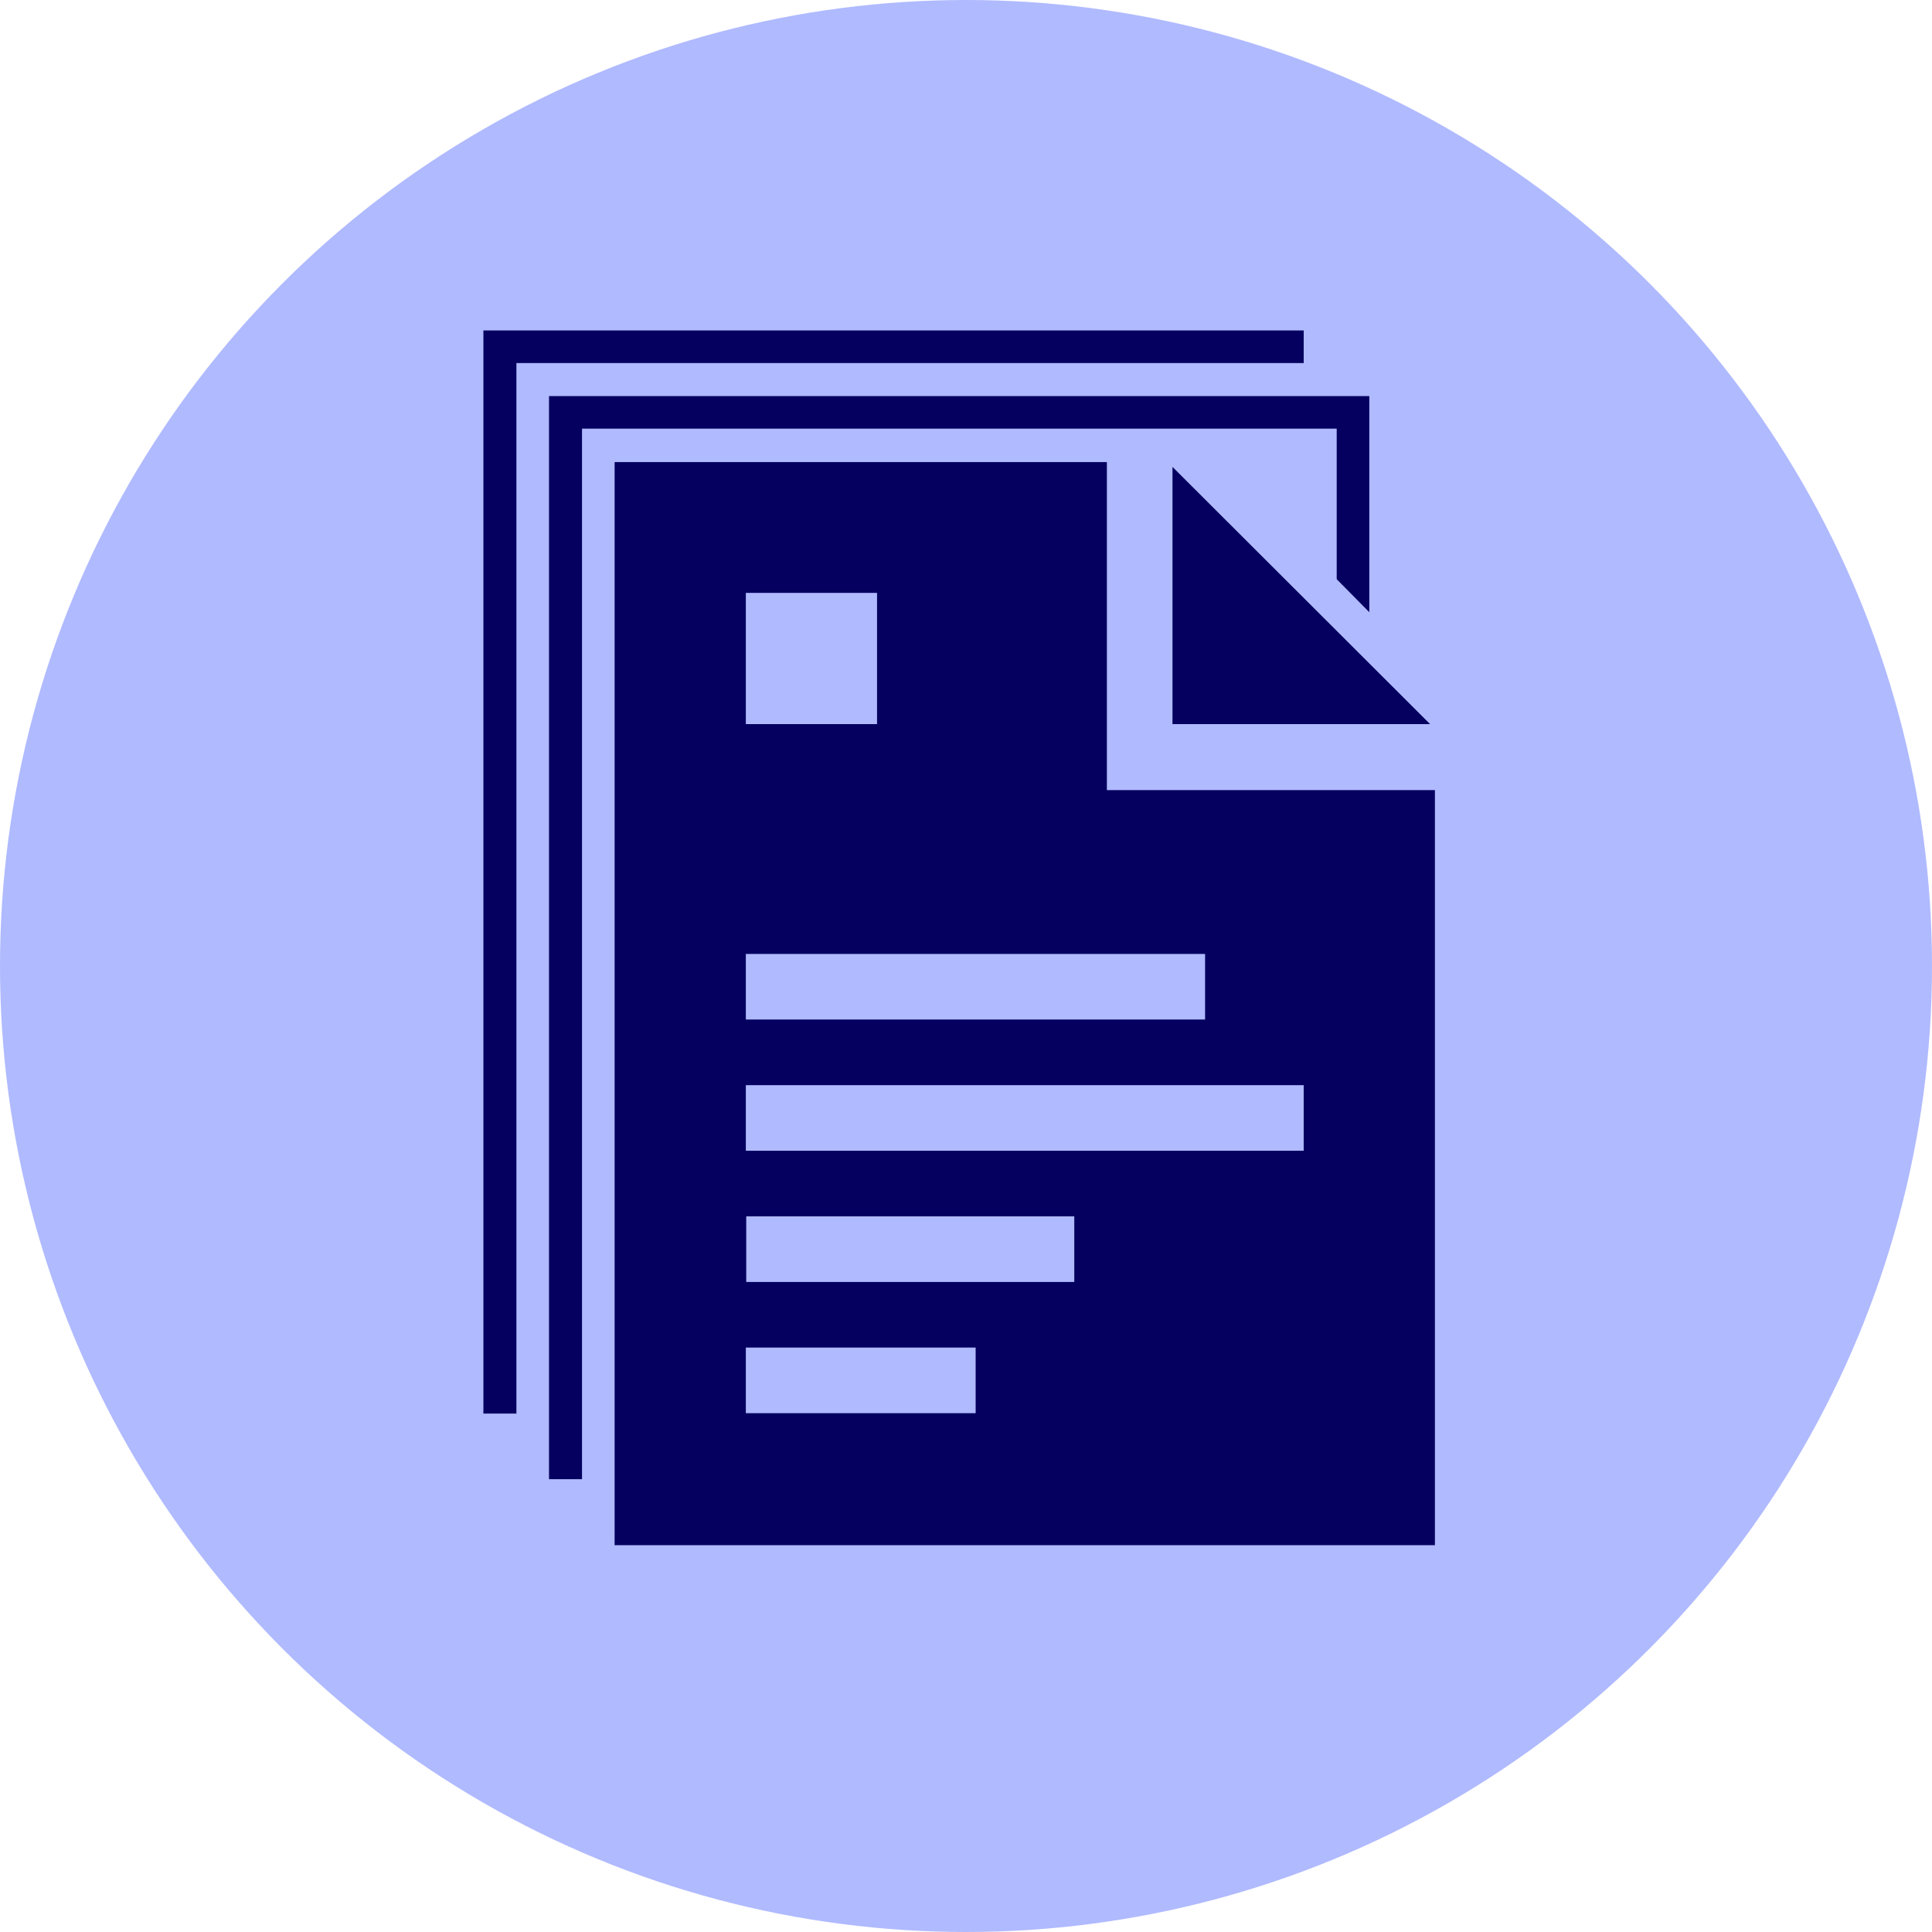
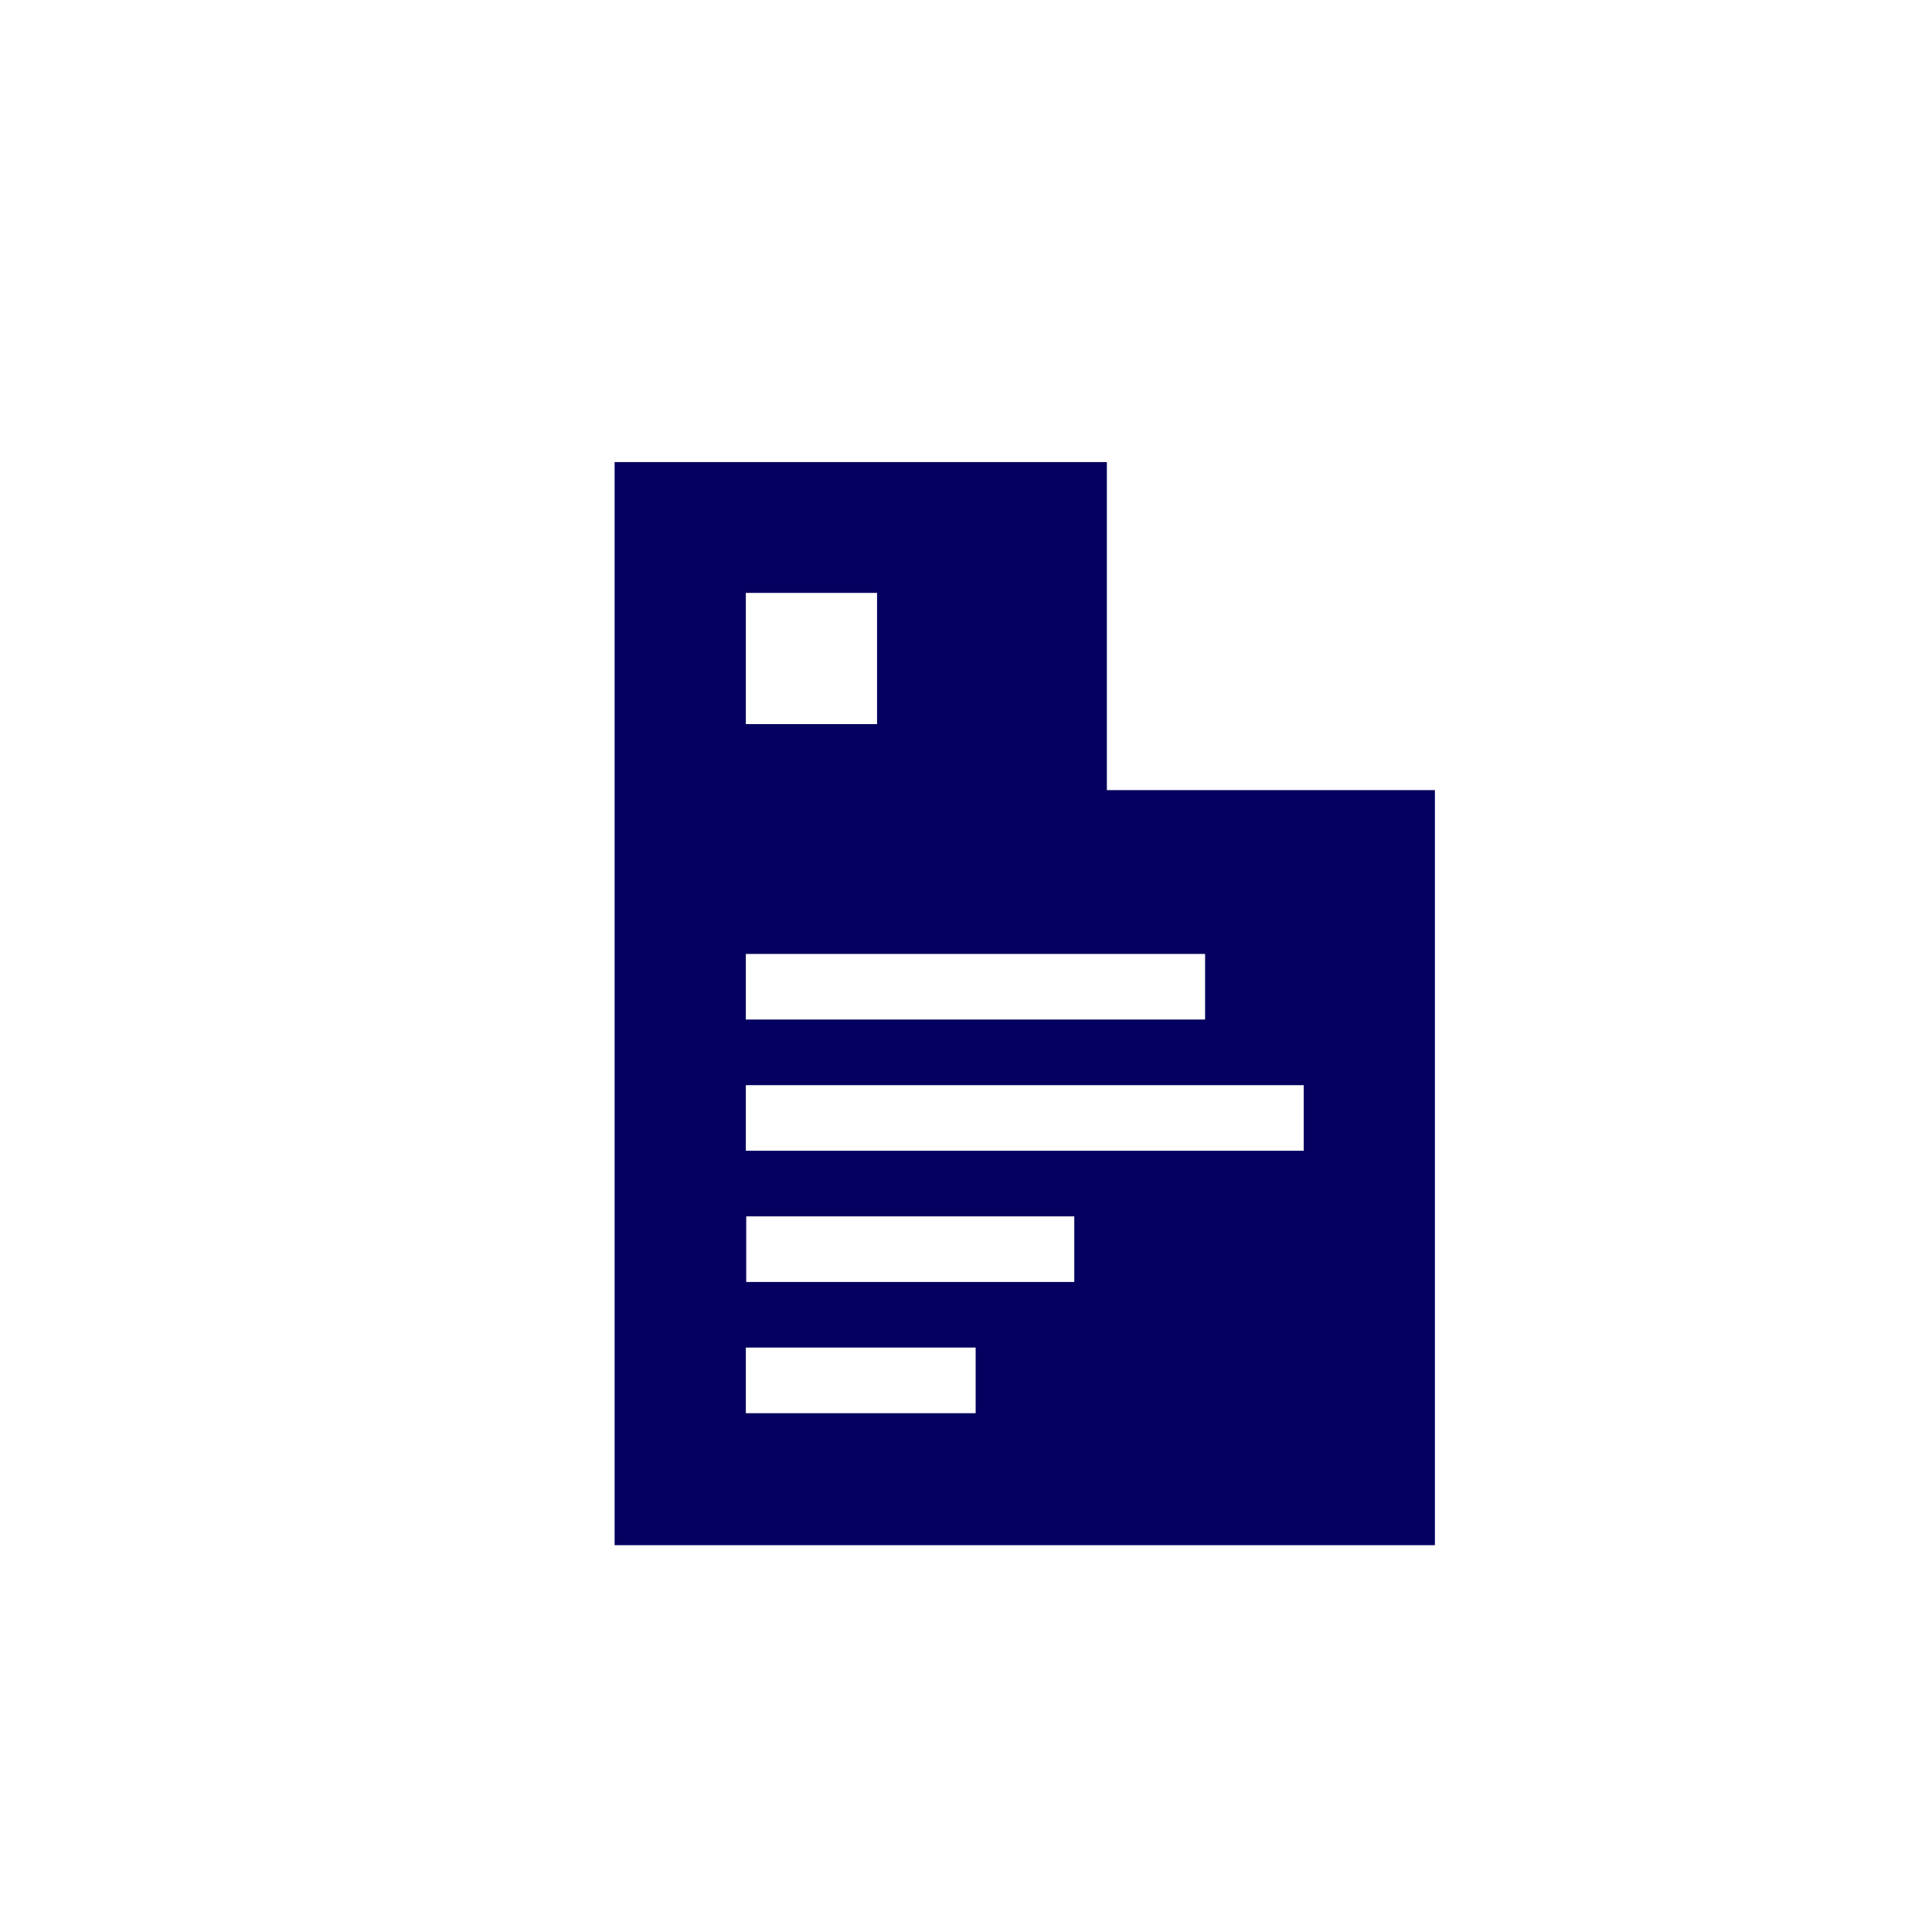
<svg xmlns="http://www.w3.org/2000/svg" id="Layer_1" viewBox="0 0 48 48">
  <defs>
    <style>
      .cls-1 {
        fill: #05005f;
      }

      .cls-2 {
        fill: #b0baff;
      }
    </style>
  </defs>
-   <circle class="cls-2" cx="24" cy="24" r="24" />
  <g>
    <g>
-       <polygon class="cls-1" points="29.13 17.99 35.53 17.99 29.13 11.6 29.13 17.99" />
      <path class="cls-1" d="M35.65,38.38v-18.75h-8.15v-8.15h-12.23v26.91h20.38ZM18.53,14.73h3.26v3.26h-3.26v-3.26ZM18.53,23.7h11.41v1.63h-11.41v-1.63ZM18.53,26.96h13.86v1.63h-13.86v-1.63ZM18.53,33.48h5.71v1.63h-5.71v-1.63ZM26.69,31.85h-8.15v-1.63h8.15v1.63Z" />
    </g>
-     <polygon class="cls-1" points="14.46 35.93 14.46 10.65 29.47 10.65 33.21 10.65 33.21 14.39 34.02 15.21 34.02 9.84 13.64 9.84 13.64 36.75 14.46 36.75 14.46 35.93" />
-     <polygon class="cls-1" points="12.83 34.3 12.83 9.02 31.58 9.02 32.39 9.02 32.39 8.21 12.01 8.21 12.01 35.12 12.83 35.12 12.83 34.3" />
  </g>
</svg>